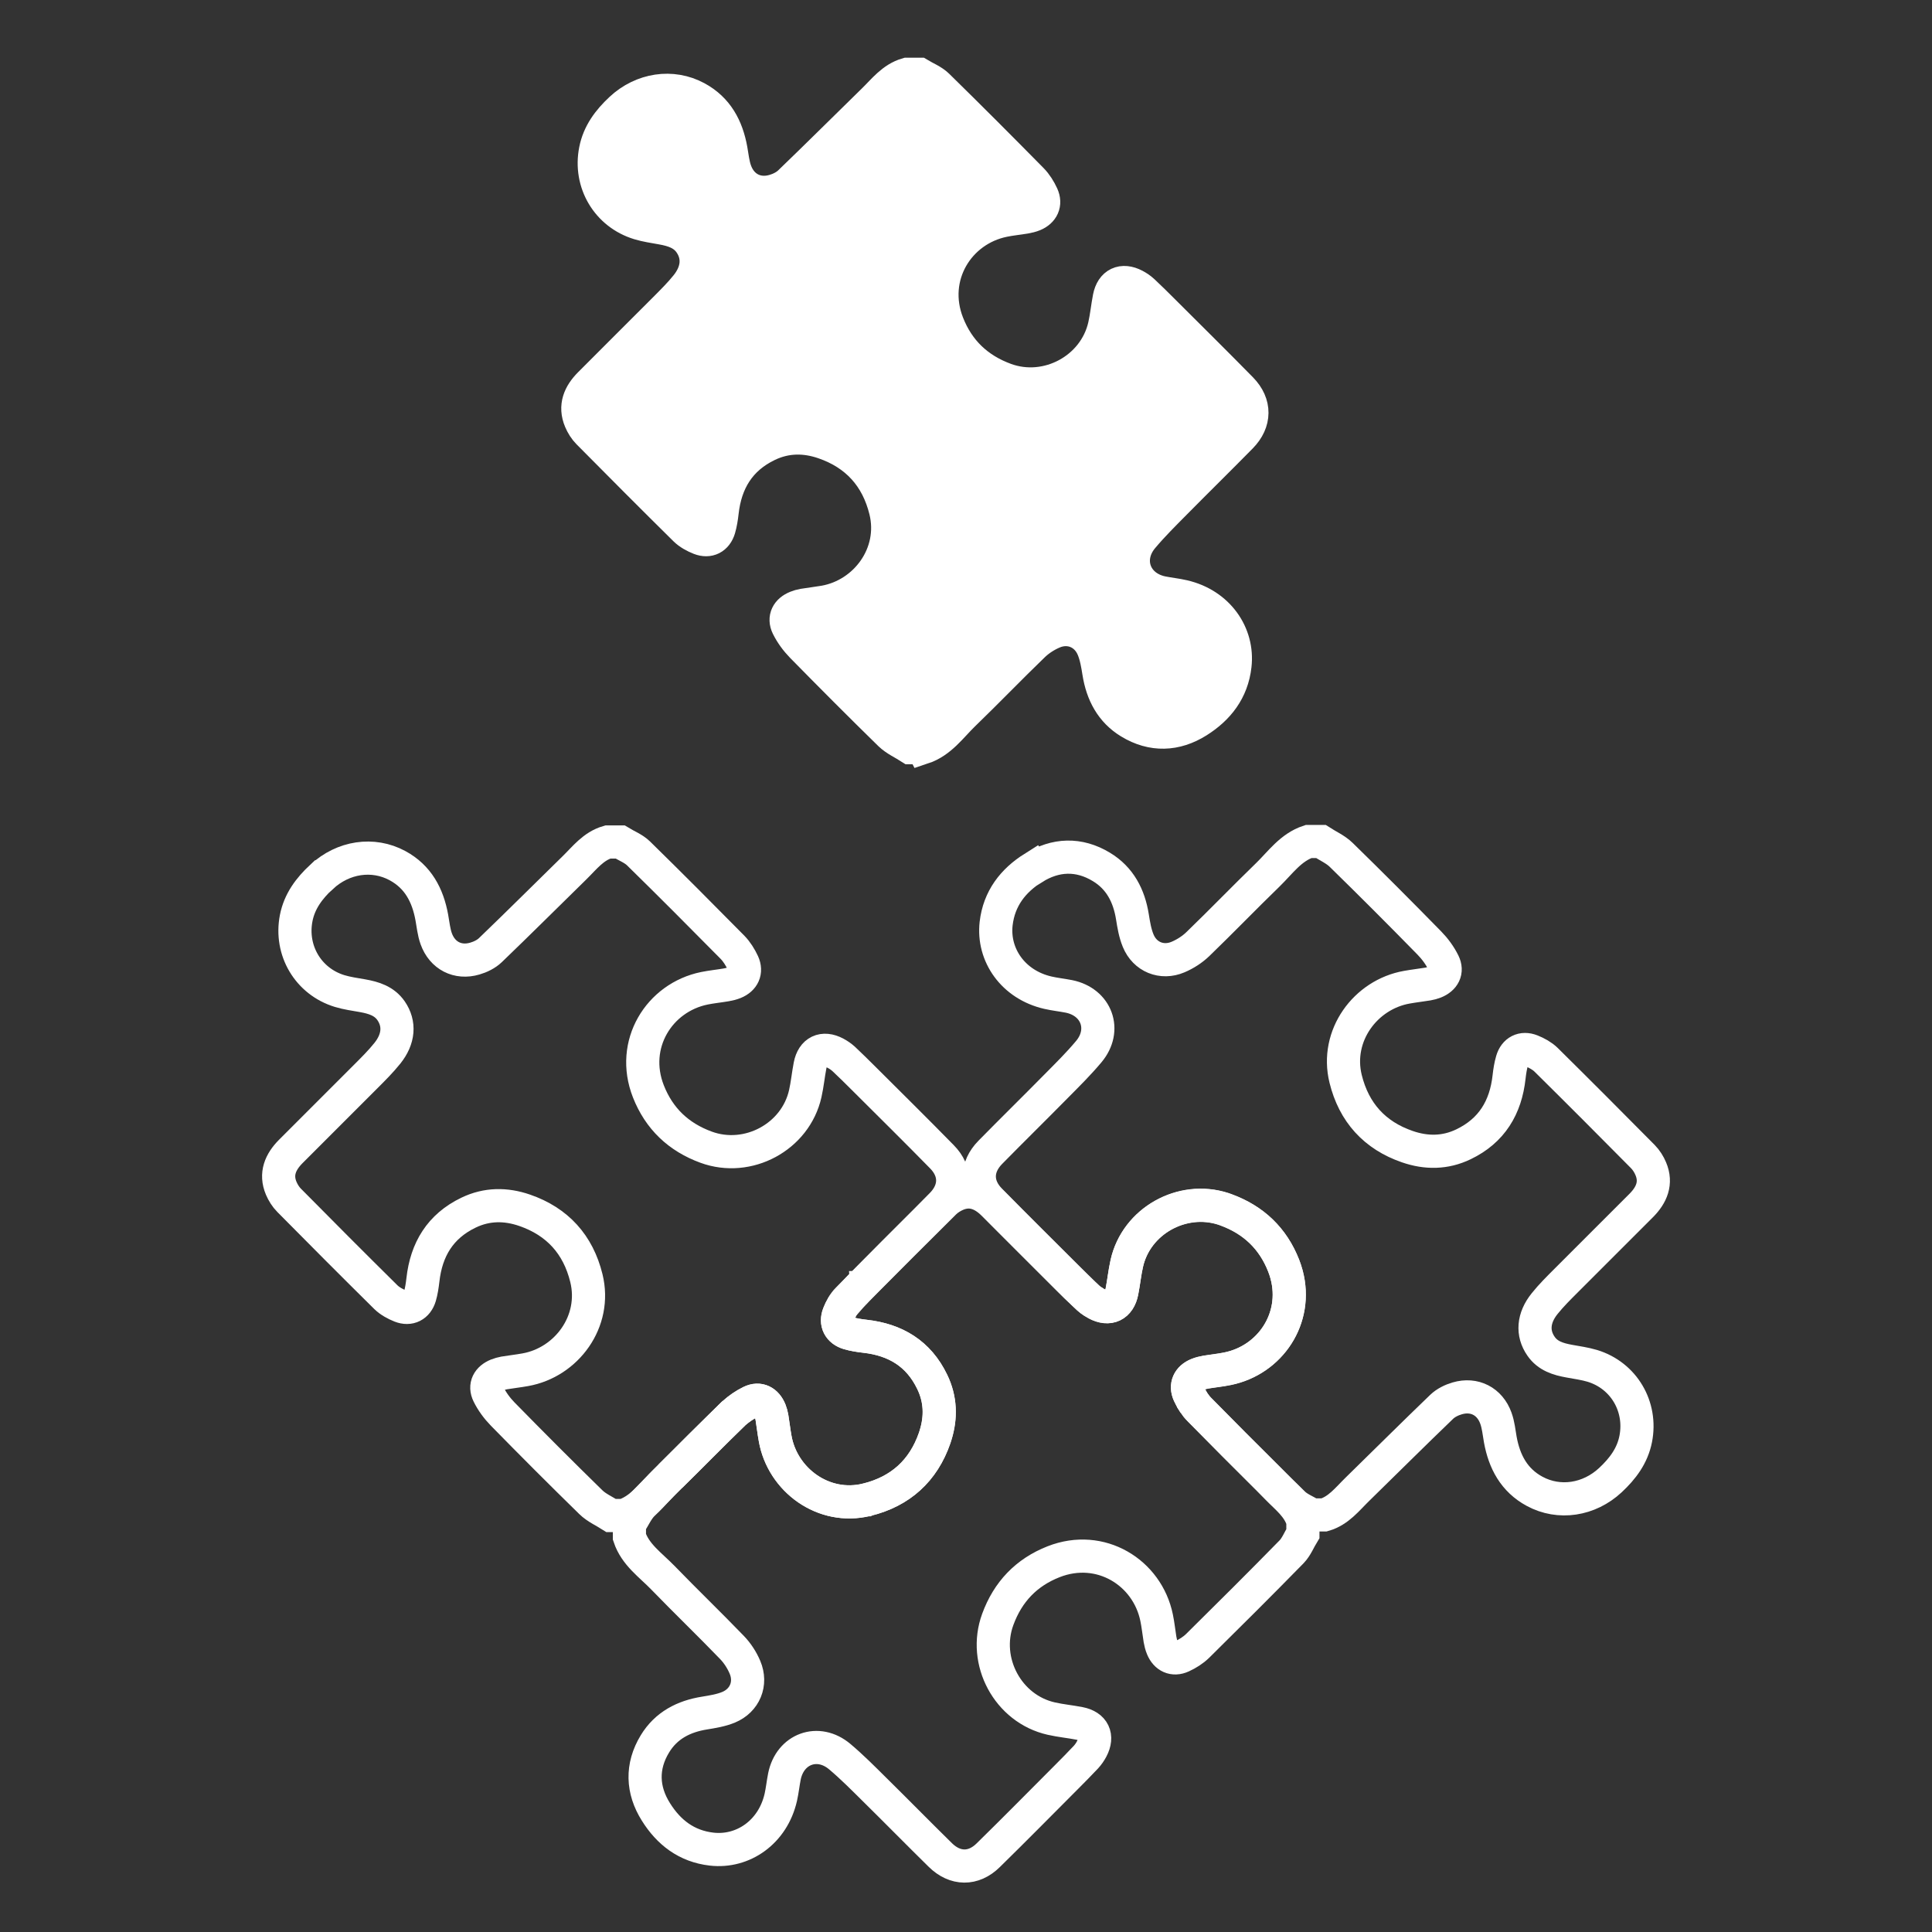
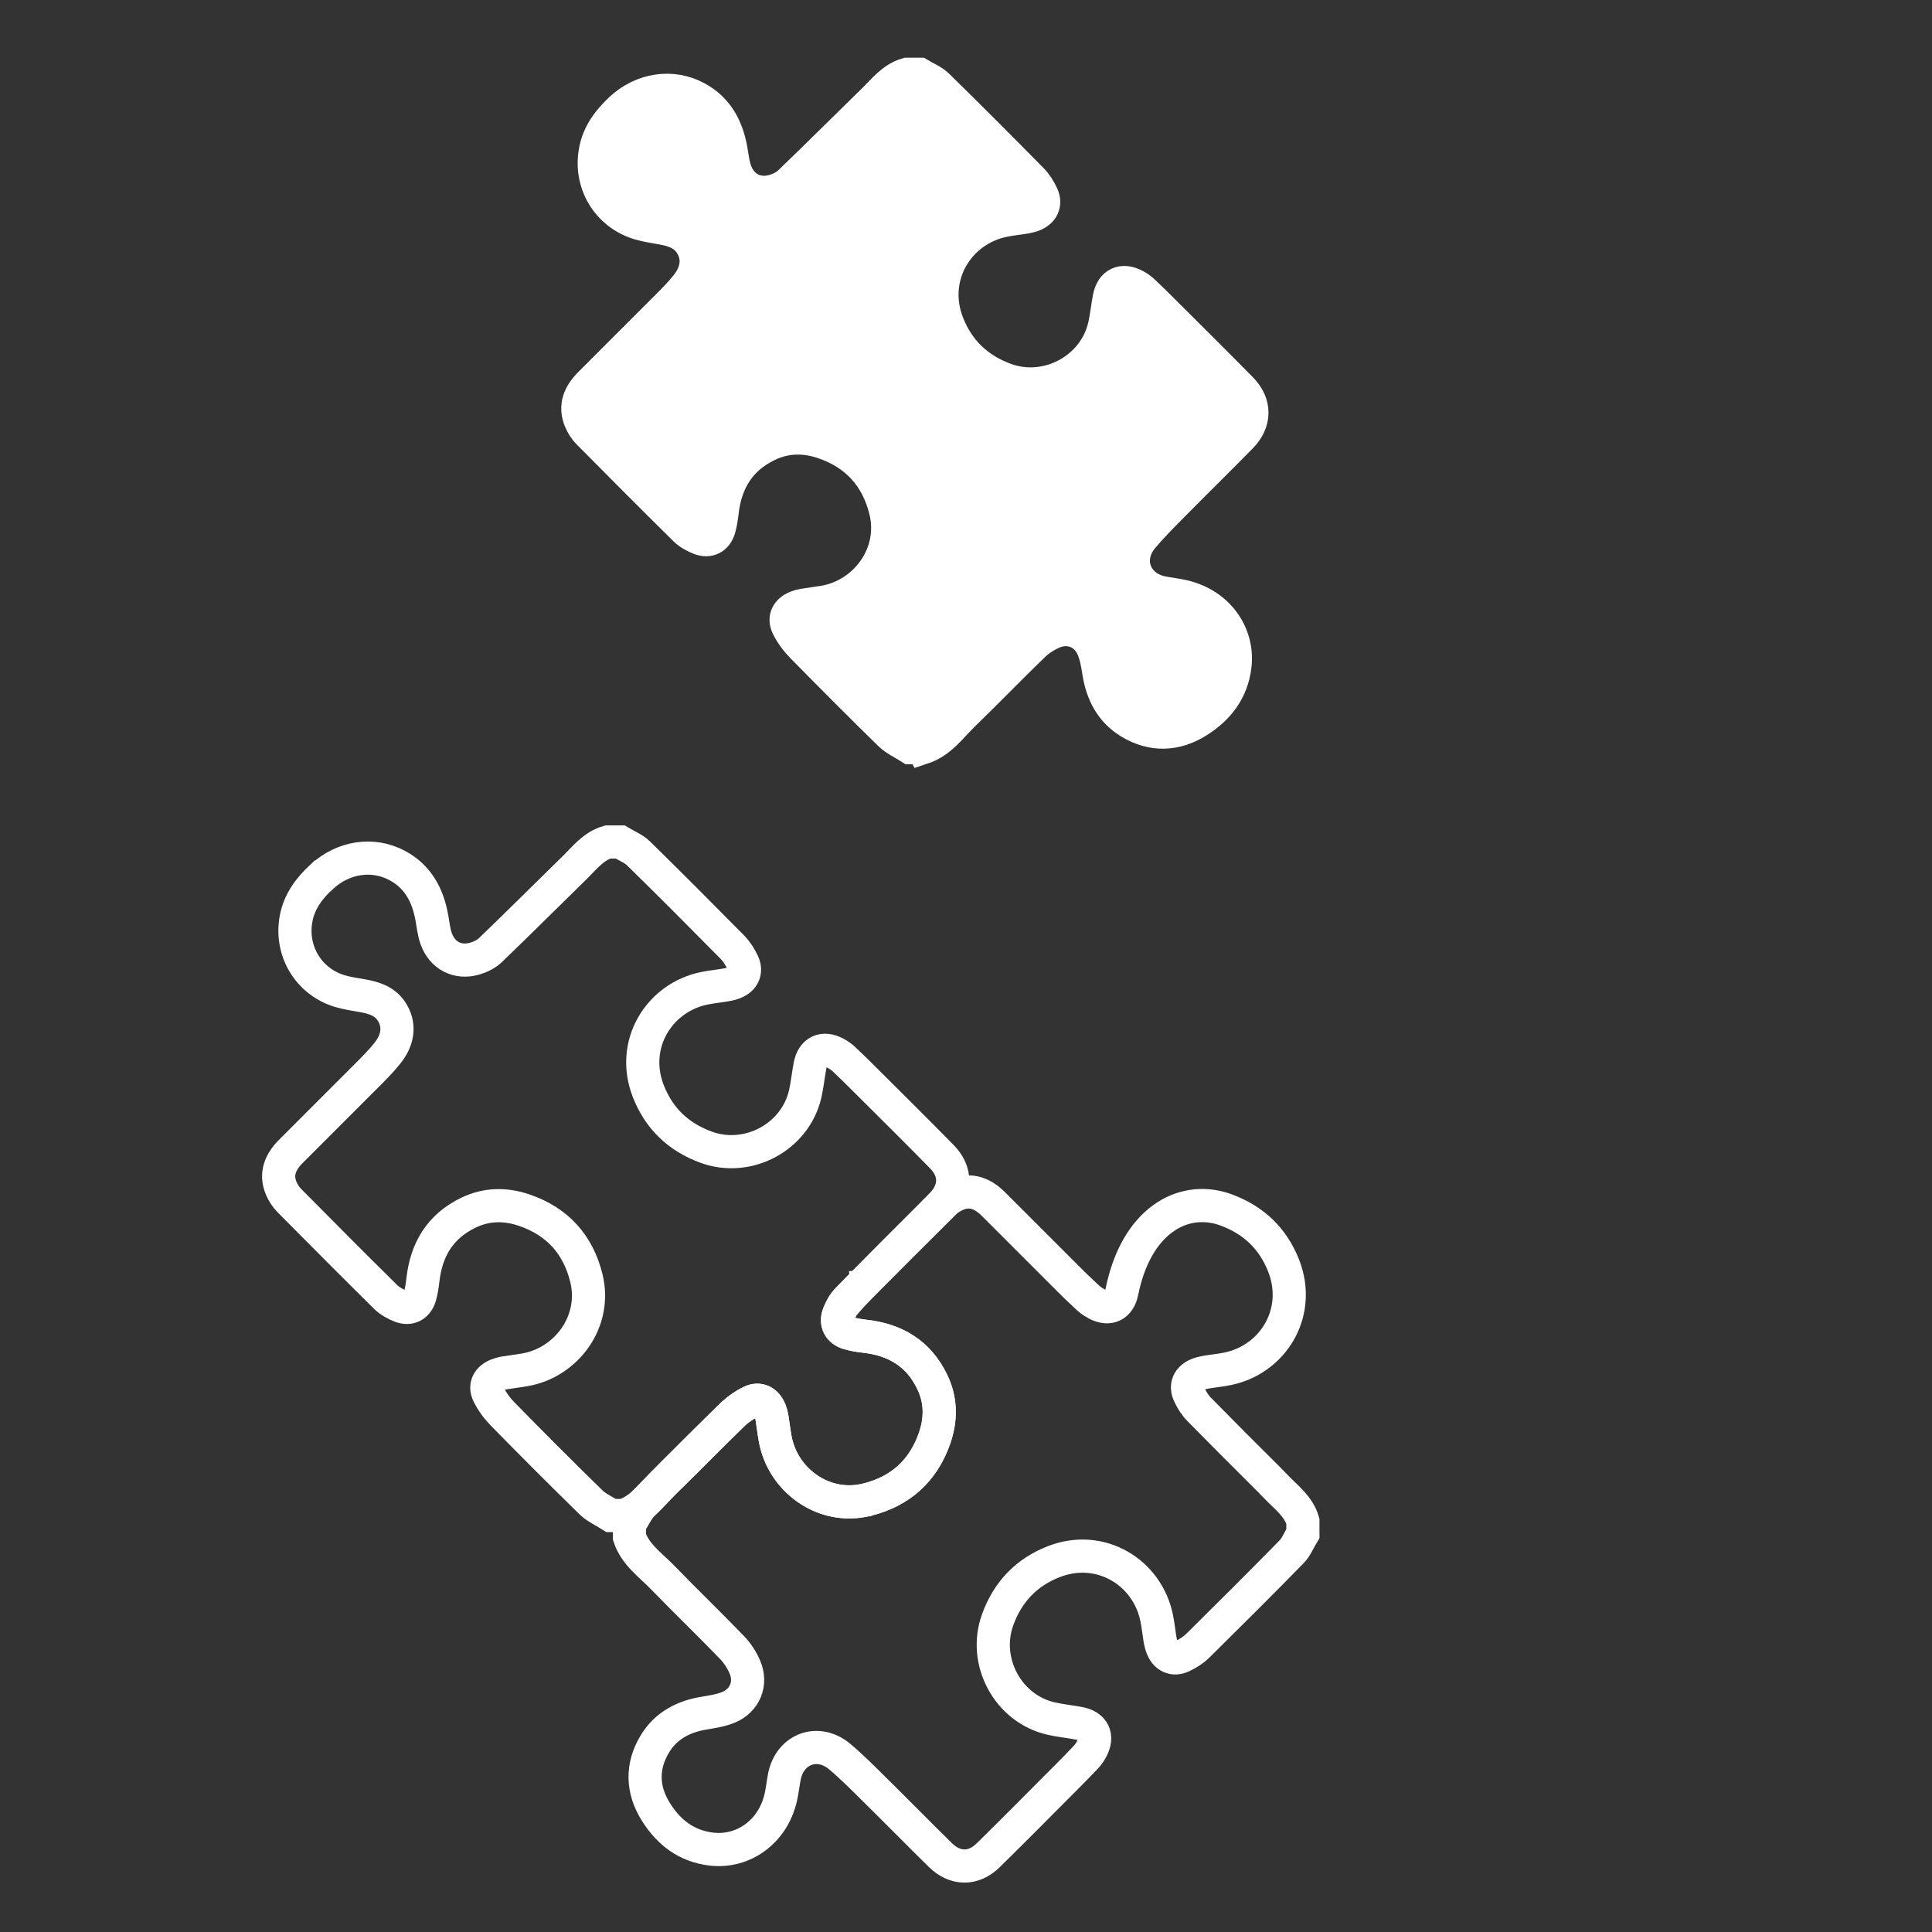
<svg xmlns="http://www.w3.org/2000/svg" width="104" height="104" viewBox="0 0 104 104" fill="none">
  <rect x="0" y="0" width="104" height="104" fill="#333333" stroke="none" />
  <path d="M49.669 40.247C49.449 40.247 49.226 40.247 49.006 40.247C48.637 40.009 48.217 39.825 47.908 39.528C46.311 37.966 44.734 36.383 43.169 34.789C42.866 34.479 42.595 34.11 42.405 33.724C42.182 33.266 42.393 32.876 42.869 32.685C42.988 32.638 43.116 32.599 43.244 32.578C43.621 32.516 44.002 32.474 44.377 32.409C46.605 32.016 48.244 29.803 47.67 27.477C47.224 25.665 46.108 24.434 44.35 23.827C43.339 23.476 42.316 23.476 41.322 23.955C39.802 24.686 39.052 25.936 38.871 27.575C38.838 27.872 38.79 28.176 38.707 28.461C38.558 28.961 38.154 29.172 37.669 28.982C37.383 28.869 37.092 28.711 36.878 28.5C35.132 26.775 33.397 25.035 31.669 23.288C31.49 23.107 31.345 22.875 31.244 22.637C30.916 21.86 31.202 21.218 31.749 20.668C33.088 19.317 34.444 17.981 35.786 16.631C36.191 16.223 36.601 15.819 36.958 15.373C37.577 14.602 37.636 13.781 37.157 13.085C36.791 12.555 36.226 12.383 35.628 12.276C35.215 12.201 34.792 12.142 34.391 12.02C32.698 11.502 31.713 9.831 32.056 8.093C32.234 7.18 32.761 6.484 33.421 5.868C34.566 4.8 36.179 4.553 37.499 5.267C38.606 5.865 39.133 6.862 39.347 8.058C39.415 8.441 39.454 8.843 39.585 9.206C39.912 10.116 40.745 10.544 41.664 10.274C41.965 10.188 42.28 10.033 42.503 9.819C44.026 8.355 45.522 6.862 47.033 5.386C47.575 4.857 48.045 4.226 48.824 4C49.044 4 49.267 4 49.488 4C49.818 4.199 50.202 4.345 50.472 4.61C52.177 6.279 53.861 7.968 55.535 9.667C55.77 9.905 55.958 10.208 56.097 10.512C56.306 10.97 56.118 11.371 55.651 11.565C55.506 11.624 55.345 11.663 55.187 11.69C54.801 11.755 54.408 11.791 54.024 11.871C51.585 12.368 50.017 14.891 51.008 17.419C51.585 18.889 52.629 19.882 54.116 20.427C56.365 21.251 58.929 19.876 59.456 17.538C59.569 17.038 59.617 16.524 59.715 16.021C59.861 15.268 60.411 15.01 61.086 15.367C61.244 15.45 61.398 15.554 61.529 15.676C61.889 16.012 62.24 16.36 62.588 16.708C63.998 18.115 65.417 19.516 66.813 20.938C67.592 21.735 67.58 22.72 66.798 23.514C65.626 24.707 64.433 25.876 63.261 27.063C62.66 27.67 62.05 28.274 61.5 28.928C60.518 30.095 61.074 31.606 62.565 31.906C62.94 31.98 63.323 32.019 63.695 32.105C65.569 32.534 66.673 34.137 66.479 35.824C66.325 37.183 65.566 38.141 64.474 38.828C63.296 39.569 62.029 39.62 60.816 38.882C59.825 38.281 59.334 37.332 59.153 36.202C59.084 35.767 59.01 35.321 58.843 34.917C58.48 34.039 57.57 33.661 56.696 34.033C56.306 34.2 55.925 34.444 55.622 34.738C54.354 35.961 53.135 37.231 51.867 38.456C51.189 39.114 50.633 39.935 49.672 40.253L49.669 40.247Z" fill="white" stroke="white" stroke-width="1.785" stroke-miterlimit="10" stroke-linecap="round" />
  <path d="M36.095 79.454C37.172 78.371 38.258 77.295 39.35 76.224C39.397 76.176 39.445 76.132 39.492 76.09C38.344 77.197 37.238 78.342 36.095 79.454Z" stroke="white" stroke-width="1.785" stroke-miterlimit="10" stroke-linecap="round" />
-   <path d="M55.633 46.723C56.811 45.982 58.079 45.931 59.292 46.669C60.286 47.27 60.777 48.219 60.958 49.352C61.027 49.784 61.101 50.233 61.267 50.635C61.627 51.515 62.541 51.89 63.415 51.518C63.802 51.354 64.186 51.108 64.489 50.813C65.756 49.59 66.979 48.32 68.243 47.095C68.922 46.437 69.478 45.616 70.439 45.298C70.659 45.298 70.882 45.298 71.102 45.298C71.471 45.536 71.893 45.72 72.197 46.018C73.797 47.58 75.374 49.162 76.939 50.76C77.242 51.069 77.513 51.438 77.703 51.825C77.929 52.283 77.718 52.672 77.239 52.866C77.12 52.913 76.989 52.949 76.864 52.97C76.489 53.032 76.106 53.074 75.731 53.142C73.503 53.535 71.864 55.748 72.435 58.074C72.881 59.883 73.996 61.118 75.755 61.724C76.769 62.075 77.792 62.075 78.783 61.596C80.303 60.865 81.053 59.615 81.234 57.973C81.267 57.676 81.314 57.372 81.398 57.087C81.543 56.587 81.951 56.373 82.436 56.566C82.719 56.679 83.01 56.837 83.227 57.048C84.973 58.773 86.708 60.514 88.436 62.26C88.614 62.441 88.763 62.676 88.861 62.911C89.189 63.685 88.903 64.33 88.356 64.884C87.014 66.234 85.66 67.57 84.319 68.92C83.914 69.325 83.504 69.73 83.147 70.176C82.528 70.946 82.469 71.767 82.951 72.463C83.313 72.993 83.879 73.165 84.48 73.272C84.893 73.347 85.315 73.406 85.717 73.525C87.41 74.043 88.391 75.715 88.052 77.455C87.874 78.368 87.347 79.061 86.687 79.677C85.538 80.745 83.929 80.992 82.608 80.278C81.502 79.68 80.978 78.683 80.761 77.491C80.693 77.107 80.657 76.705 80.523 76.339C80.196 75.432 79.363 75.004 78.444 75.274C78.143 75.361 77.828 75.515 77.605 75.73C76.082 77.193 74.585 78.686 73.074 80.162C72.53 80.691 72.06 81.322 71.281 81.548C71.06 81.548 70.837 81.548 70.617 81.548C70.287 81.346 69.903 81.2 69.632 80.938C69.177 80.495 68.725 80.046 68.276 79.6C68.261 79.591 68.249 79.576 68.24 79.564C67.009 78.344 65.786 77.113 64.57 75.878C64.451 75.759 64.346 75.625 64.251 75.483C64.251 75.48 64.248 75.477 64.245 75.474C64.156 75.334 64.076 75.182 64.007 75.036C63.799 74.578 63.986 74.177 64.457 73.983C64.605 73.921 64.763 73.885 64.921 73.856C65.307 73.793 65.697 73.754 66.084 73.674C68.368 73.21 69.888 70.967 69.258 68.608C69.258 68.602 69.258 68.599 69.255 68.593C69.213 68.438 69.16 68.284 69.1 68.126C68.523 66.657 67.479 65.663 65.991 65.119C65.944 65.101 65.896 65.083 65.849 65.068C63.635 64.351 61.166 65.716 60.655 68.007C60.542 68.504 60.494 69.022 60.393 69.521C60.247 70.274 59.7 70.536 59.025 70.176C58.974 70.149 58.92 70.119 58.87 70.086C58.87 70.086 58.864 70.087 58.861 70.081C58.76 70.018 58.665 69.944 58.578 69.866C58.492 69.789 58.406 69.706 58.322 69.625L58.311 69.614C58.043 69.355 57.781 69.096 57.519 68.834C56.109 67.427 54.69 66.026 53.295 64.604C52.513 63.81 52.528 62.822 53.31 62.028C54.479 60.838 55.672 59.669 56.844 58.479C57.445 57.872 58.058 57.268 58.605 56.614C59.587 55.448 59.033 53.937 57.54 53.636C57.165 53.562 56.782 53.523 56.41 53.437C54.536 53.008 53.432 51.405 53.622 49.718C53.78 48.359 54.536 47.401 55.627 46.714L55.633 46.723Z" stroke="white" stroke-width="1.785" stroke-miterlimit="10" stroke-linecap="round" />
  <path d="M17.319 47.199C18.467 46.131 20.076 45.884 21.397 46.598C22.504 47.196 23.027 48.192 23.244 49.385C23.316 49.772 23.351 50.168 23.482 50.533C23.809 51.444 24.642 51.872 25.559 51.601C25.859 51.515 26.174 51.361 26.398 51.146C27.921 49.683 29.417 48.189 30.928 46.711C31.47 46.181 31.939 45.551 32.719 45.325C32.939 45.325 33.162 45.325 33.382 45.325C33.712 45.527 34.096 45.673 34.367 45.934C36.071 47.603 37.755 49.296 39.43 50.992C39.662 51.23 39.849 51.533 39.992 51.839C40.2 52.297 40.013 52.699 39.543 52.892C39.397 52.952 39.237 52.991 39.082 53.017C38.695 53.083 38.303 53.121 37.919 53.199C35.48 53.696 33.909 56.218 34.902 58.747C35.48 60.216 36.524 61.21 38.011 61.754C40.26 62.578 42.824 61.207 43.348 58.869C43.461 58.369 43.508 57.854 43.606 57.352C43.752 56.599 44.303 56.337 44.978 56.697C45.136 56.781 45.287 56.885 45.421 57.007C45.781 57.343 46.129 57.691 46.48 58.039C47.89 59.446 49.309 60.844 50.704 62.269C51.487 63.063 51.472 64.051 50.689 64.845C49.517 66.038 48.324 67.207 47.152 68.397C46.852 68.7 46.548 69.004 46.251 69.313H46.248L46.203 69.361C46.013 69.554 45.82 69.747 45.629 69.941C45.522 70.048 45.43 70.173 45.353 70.31C45.272 70.447 45.204 70.589 45.15 70.729C44.957 71.214 45.174 71.621 45.671 71.767C45.956 71.851 46.263 71.898 46.557 71.931C48.197 72.115 49.446 72.862 50.178 74.385C50.633 75.325 50.657 76.292 50.359 77.253C50.344 77.306 50.326 77.357 50.309 77.41C49.699 79.171 48.467 80.284 46.659 80.73H46.656C44.329 81.301 42.119 79.665 41.726 77.434C41.658 77.059 41.616 76.679 41.554 76.301C41.533 76.173 41.497 76.045 41.45 75.926C41.256 75.45 40.867 75.239 40.409 75.462C40.081 75.623 39.769 75.837 39.492 76.087L39.486 76.093C39.436 76.134 39.388 76.179 39.344 76.226C38.252 77.297 37.166 78.371 36.089 79.457L36.015 79.531C35.932 79.615 35.845 79.701 35.759 79.784C35.643 79.897 35.527 80.019 35.417 80.138L35.399 80.156C35.152 80.406 34.908 80.653 34.664 80.906L34.655 80.915C34.34 81.197 33.992 81.438 33.564 81.581H32.9C32.532 81.346 32.109 81.162 31.803 80.861C30.205 79.299 28.626 77.717 27.061 76.119C26.758 75.81 26.487 75.441 26.296 75.054C26.07 74.596 26.282 74.207 26.761 74.013C26.879 73.966 27.01 73.93 27.138 73.906C27.513 73.844 27.897 73.802 28.272 73.734C30.5 73.341 32.139 71.128 31.565 68.801C31.121 66.99 30.003 65.758 28.245 65.151C27.233 64.8 26.207 64.8 25.217 65.279C23.697 66.011 22.947 67.26 22.765 68.9C22.73 69.197 22.685 69.504 22.602 69.789C22.453 70.286 22.048 70.5 21.564 70.31C21.281 70.197 20.989 70.039 20.772 69.828C19.023 68.099 17.292 66.362 15.563 64.613C15.382 64.431 15.239 64.2 15.138 63.965C14.811 63.191 15.099 62.545 15.644 61.992C16.985 60.642 18.339 59.306 19.68 57.956C20.085 57.551 20.496 57.143 20.853 56.697C21.471 55.927 21.531 55.106 21.052 54.41C20.686 53.88 20.121 53.708 19.52 53.6C19.106 53.526 18.684 53.47 18.282 53.348C16.587 52.83 15.605 51.158 15.944 49.421C16.123 48.508 16.649 47.815 17.31 47.199H17.319Z" stroke="white" stroke-width="1.785" stroke-miterlimit="10" stroke-linecap="round" />
-   <path d="M46.665 80.73C48.473 80.284 49.705 79.168 50.315 77.41C50.333 77.357 50.35 77.306 50.365 77.252C50.663 76.292 50.639 75.322 50.184 74.385C49.452 72.865 48.203 72.115 46.563 71.931C46.266 71.898 45.962 71.85 45.677 71.767C45.18 71.618 44.963 71.214 45.156 70.729C45.21 70.589 45.278 70.446 45.359 70.309C45.371 70.292 45.385 70.274 45.397 70.259C45.656 69.95 45.93 69.652 46.209 69.358L46.239 69.328C46.239 69.328 46.251 69.319 46.254 69.313H46.257C47.783 67.775 49.312 66.252 50.847 64.729C51.029 64.55 51.264 64.405 51.499 64.303C52.272 63.976 52.917 64.262 53.471 64.809C54.821 66.151 56.157 67.504 57.508 68.846C57.769 69.108 58.034 69.372 58.311 69.622L58.323 69.634C58.406 69.715 58.492 69.798 58.578 69.875C58.665 69.953 58.76 70.027 58.861 70.089C58.864 70.092 58.867 70.092 58.87 70.095C58.921 70.128 58.974 70.158 59.025 70.184C59.7 70.544 60.247 70.283 60.393 69.53C60.491 69.027 60.542 68.513 60.655 68.016C61.166 65.725 63.636 64.363 65.849 65.077C65.896 65.092 65.944 65.11 65.992 65.127C67.479 65.672 68.523 66.665 69.1 68.135C69.16 68.293 69.213 68.447 69.255 68.602C69.255 68.608 69.255 68.611 69.258 68.617C69.888 70.976 68.371 73.216 66.084 73.683C65.7 73.763 65.307 73.799 64.921 73.864C64.763 73.891 64.605 73.93 64.457 73.992C63.987 74.186 63.799 74.587 64.007 75.045C64.076 75.194 64.156 75.343 64.245 75.483C64.248 75.486 64.251 75.489 64.251 75.492C64.347 75.634 64.451 75.771 64.57 75.887C65.786 77.122 67.009 78.353 68.24 79.573C68.249 79.585 68.261 79.597 68.276 79.609C68.434 79.769 68.591 79.933 68.749 80.093C69.279 80.638 69.909 81.108 70.135 81.887C70.135 82.107 70.135 82.33 70.135 82.551C69.933 82.881 69.787 83.264 69.525 83.535C67.857 85.24 66.164 86.923 64.469 88.598C64.231 88.83 63.93 89.021 63.624 89.16C63.166 89.369 62.764 89.181 62.571 88.711C62.508 88.562 62.472 88.405 62.443 88.247C62.38 87.861 62.342 87.471 62.261 87.084C61.764 84.645 59.242 83.077 56.716 84.068C55.247 84.645 54.253 85.689 53.709 87.176C52.885 89.425 54.256 91.989 56.594 92.513C57.094 92.626 57.609 92.674 58.111 92.772C58.864 92.918 59.126 93.465 58.766 94.143C58.683 94.301 58.578 94.453 58.456 94.586C58.12 94.946 57.772 95.294 57.424 95.645C56.017 97.055 54.619 98.474 53.194 99.87C52.4 100.652 51.412 100.637 50.618 99.855C49.428 98.686 48.259 97.493 47.069 96.321C46.462 95.72 45.858 95.11 45.204 94.56C44.038 93.578 42.527 94.134 42.226 95.625C42.152 95.999 42.113 96.383 42.03 96.752C41.602 98.626 39.998 99.73 38.312 99.539C36.952 99.385 35.991 98.629 35.307 97.534C34.566 96.356 34.516 95.089 35.253 93.875C35.854 92.882 36.803 92.391 37.934 92.213C38.368 92.141 38.817 92.07 39.219 91.903C40.096 91.54 40.474 90.627 40.102 89.752C39.939 89.363 39.692 88.982 39.397 88.678C38.175 87.411 36.904 86.189 35.679 84.924C35.021 84.246 34.2 83.69 33.882 82.732C33.882 82.509 33.882 82.289 33.882 82.066C34.12 81.697 34.301 81.277 34.602 80.971L34.664 80.909C34.923 80.677 35.158 80.415 35.399 80.159L35.417 80.141C35.613 79.936 35.816 79.736 36.015 79.534L36.089 79.46C37.232 78.347 38.338 77.205 39.486 76.095L39.492 76.089C39.769 75.84 40.081 75.625 40.409 75.465C40.867 75.239 41.257 75.45 41.45 75.929C41.497 76.048 41.533 76.179 41.554 76.304C41.616 76.681 41.658 77.062 41.727 77.437C42.119 79.665 44.329 81.304 46.656 80.733H46.659L46.665 80.73Z" stroke="white" stroke-width="1.785" stroke-miterlimit="10" stroke-linecap="round" />
+   <path d="M46.665 80.73C48.473 80.284 49.705 79.168 50.315 77.41C50.333 77.357 50.35 77.306 50.365 77.252C50.663 76.292 50.639 75.322 50.184 74.385C49.452 72.865 48.203 72.115 46.563 71.931C46.266 71.898 45.962 71.85 45.677 71.767C45.18 71.618 44.963 71.214 45.156 70.729C45.21 70.589 45.278 70.446 45.359 70.309C45.371 70.292 45.385 70.274 45.397 70.259C45.656 69.95 45.93 69.652 46.209 69.358L46.239 69.328C46.239 69.328 46.251 69.319 46.254 69.313H46.257C47.783 67.775 49.312 66.252 50.847 64.729C51.029 64.55 51.264 64.405 51.499 64.303C52.272 63.976 52.917 64.262 53.471 64.809C54.821 66.151 56.157 67.504 57.508 68.846C57.769 69.108 58.034 69.372 58.311 69.622L58.323 69.634C58.406 69.715 58.492 69.798 58.578 69.875C58.665 69.953 58.76 70.027 58.861 70.089C58.864 70.092 58.867 70.092 58.87 70.095C58.921 70.128 58.974 70.158 59.025 70.184C59.7 70.544 60.247 70.283 60.393 69.53C61.166 65.725 63.636 64.363 65.849 65.077C65.896 65.092 65.944 65.11 65.992 65.127C67.479 65.672 68.523 66.665 69.1 68.135C69.16 68.293 69.213 68.447 69.255 68.602C69.255 68.608 69.255 68.611 69.258 68.617C69.888 70.976 68.371 73.216 66.084 73.683C65.7 73.763 65.307 73.799 64.921 73.864C64.763 73.891 64.605 73.93 64.457 73.992C63.987 74.186 63.799 74.587 64.007 75.045C64.076 75.194 64.156 75.343 64.245 75.483C64.248 75.486 64.251 75.489 64.251 75.492C64.347 75.634 64.451 75.771 64.57 75.887C65.786 77.122 67.009 78.353 68.24 79.573C68.249 79.585 68.261 79.597 68.276 79.609C68.434 79.769 68.591 79.933 68.749 80.093C69.279 80.638 69.909 81.108 70.135 81.887C70.135 82.107 70.135 82.33 70.135 82.551C69.933 82.881 69.787 83.264 69.525 83.535C67.857 85.24 66.164 86.923 64.469 88.598C64.231 88.83 63.93 89.021 63.624 89.16C63.166 89.369 62.764 89.181 62.571 88.711C62.508 88.562 62.472 88.405 62.443 88.247C62.38 87.861 62.342 87.471 62.261 87.084C61.764 84.645 59.242 83.077 56.716 84.068C55.247 84.645 54.253 85.689 53.709 87.176C52.885 89.425 54.256 91.989 56.594 92.513C57.094 92.626 57.609 92.674 58.111 92.772C58.864 92.918 59.126 93.465 58.766 94.143C58.683 94.301 58.578 94.453 58.456 94.586C58.12 94.946 57.772 95.294 57.424 95.645C56.017 97.055 54.619 98.474 53.194 99.87C52.4 100.652 51.412 100.637 50.618 99.855C49.428 98.686 48.259 97.493 47.069 96.321C46.462 95.72 45.858 95.11 45.204 94.56C44.038 93.578 42.527 94.134 42.226 95.625C42.152 95.999 42.113 96.383 42.03 96.752C41.602 98.626 39.998 99.73 38.312 99.539C36.952 99.385 35.991 98.629 35.307 97.534C34.566 96.356 34.516 95.089 35.253 93.875C35.854 92.882 36.803 92.391 37.934 92.213C38.368 92.141 38.817 92.07 39.219 91.903C40.096 91.54 40.474 90.627 40.102 89.752C39.939 89.363 39.692 88.982 39.397 88.678C38.175 87.411 36.904 86.189 35.679 84.924C35.021 84.246 34.2 83.69 33.882 82.732C33.882 82.509 33.882 82.289 33.882 82.066C34.12 81.697 34.301 81.277 34.602 80.971L34.664 80.909C34.923 80.677 35.158 80.415 35.399 80.159L35.417 80.141C35.613 79.936 35.816 79.736 36.015 79.534L36.089 79.46C37.232 78.347 38.338 77.205 39.486 76.095L39.492 76.089C39.769 75.84 40.081 75.625 40.409 75.465C40.867 75.239 41.257 75.45 41.45 75.929C41.497 76.048 41.533 76.179 41.554 76.304C41.616 76.681 41.658 77.062 41.727 77.437C42.119 79.665 44.329 81.304 46.656 80.733H46.659L46.665 80.73Z" stroke="white" stroke-width="1.785" stroke-miterlimit="10" stroke-linecap="round" />
</svg>